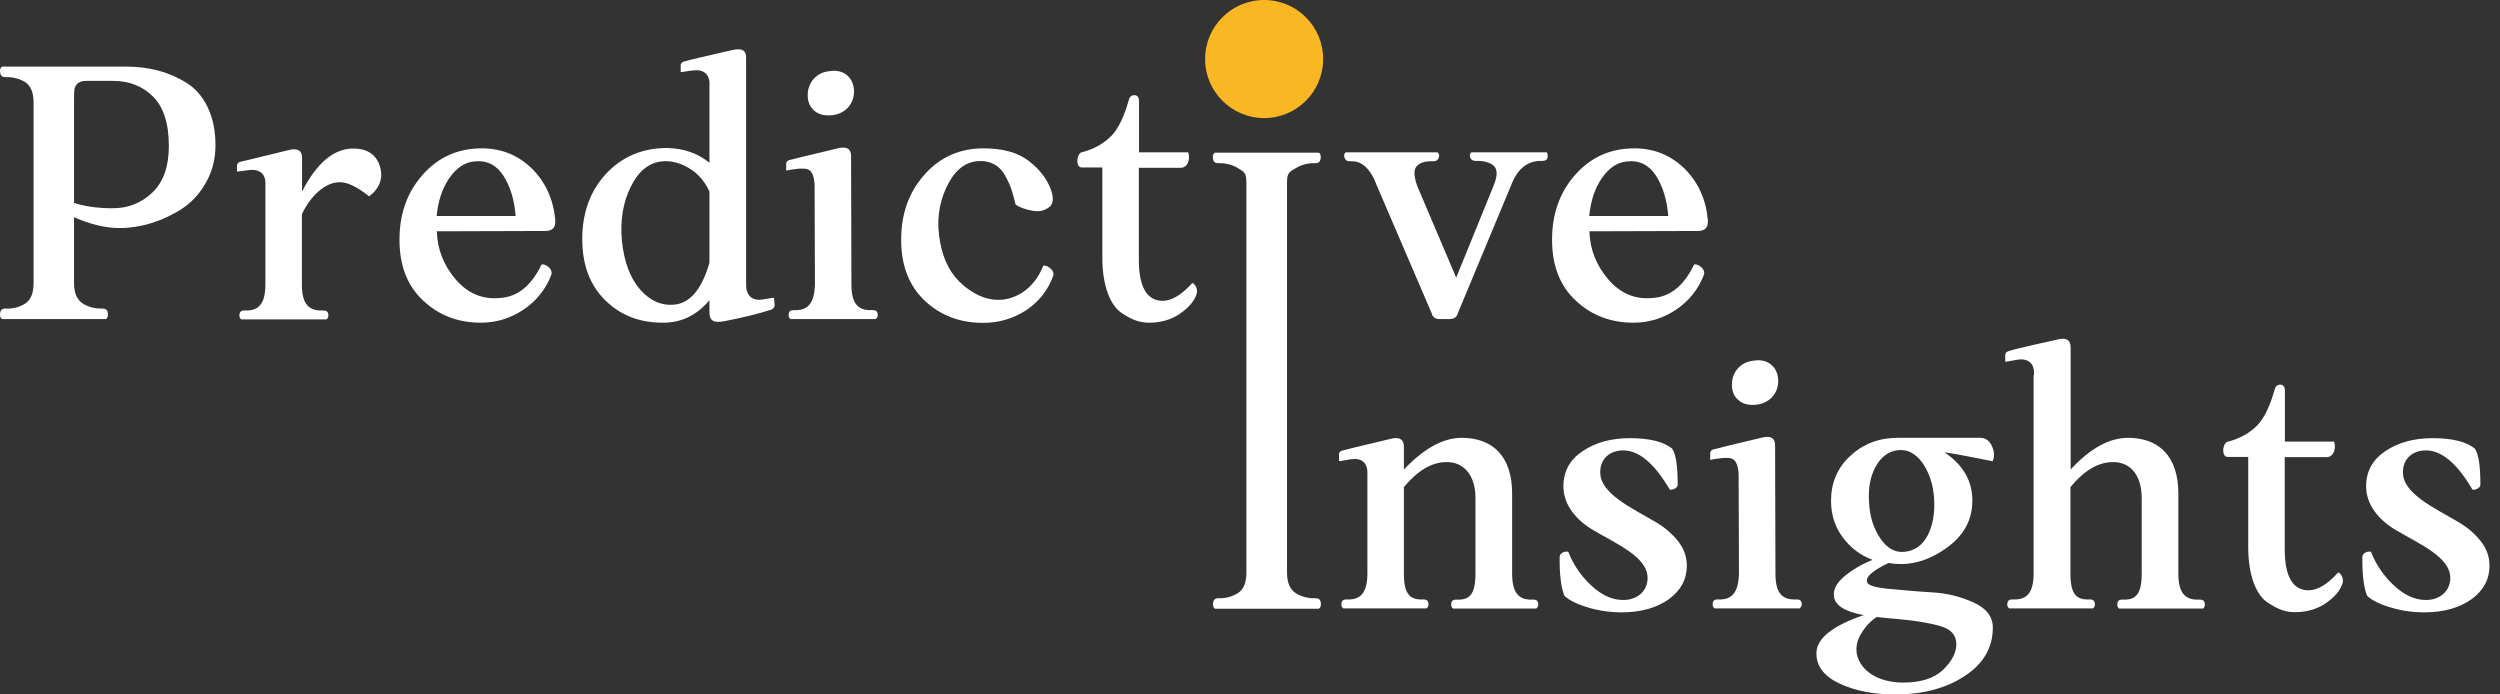
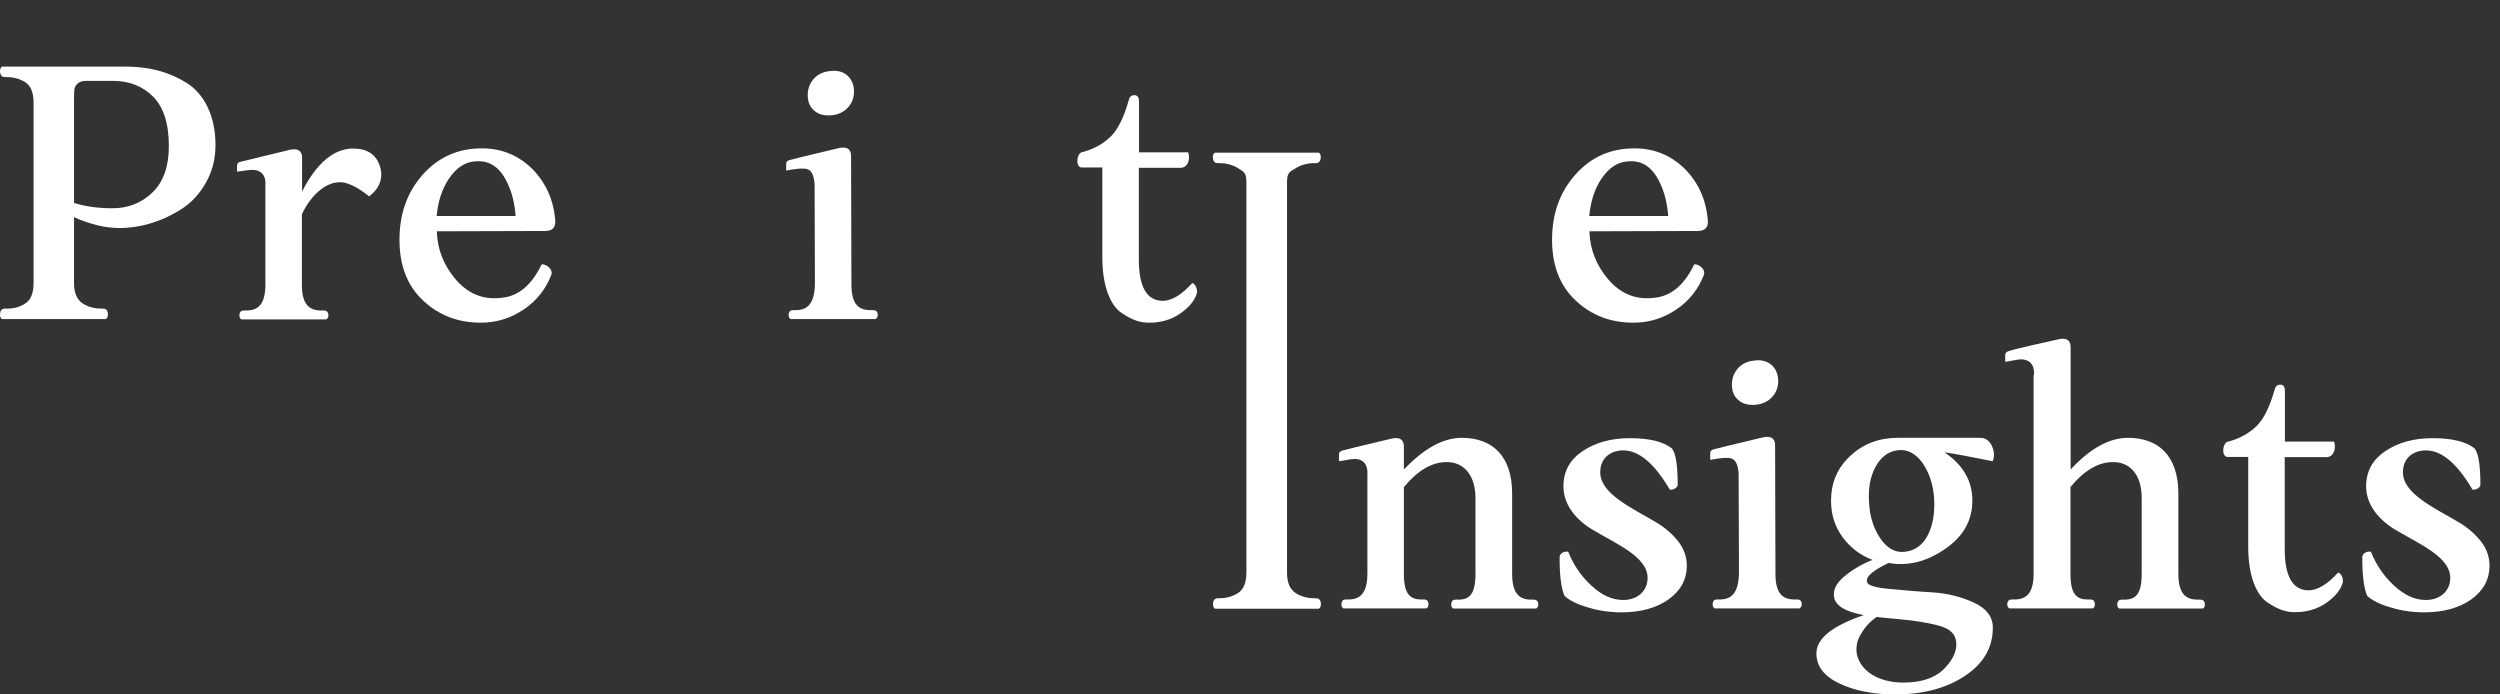
<svg xmlns="http://www.w3.org/2000/svg" width="144" height="40" viewBox="0 0 144 40" fill="none">
  <rect x="0" y="0" width="144" height="40" fill="#333333" stroke="none" />
  <path d="M46.524 5.482C46.524 5.115 46.643 4.788 46.881 4.53C47.119 4.273 47.436 4.124 47.823 4.094C48.626 3.975 49.191 4.501 49.191 5.274C49.191 6.027 48.636 6.592 47.862 6.642C47.456 6.672 47.129 6.582 46.891 6.364C46.653 6.156 46.524 5.869 46.524 5.482Z" fill="white" />
  <path d="M1.448 17.487C1.776 17.279 1.934 16.882 1.934 16.297V5.918C1.934 5.333 1.776 4.947 1.448 4.729C1.121 4.53 0.745 4.431 0.328 4.441C0.15 4.451 0.041 4.382 0.011 4.193C-0.019 4.025 0.011 3.906 0.12 3.836H7.248C8.576 3.836 9.726 4.134 10.757 4.778C11.778 5.423 12.412 6.701 12.412 8.347C12.412 9.14 12.234 9.864 11.867 10.508C11.51 11.152 11.044 11.658 10.479 12.025C9.349 12.758 8.08 13.135 6.891 13.135C6.078 13.135 5.206 12.927 4.264 12.511V16.307C4.264 16.872 4.432 17.259 4.759 17.477C5.087 17.685 5.473 17.784 5.89 17.774C6.068 17.765 6.177 17.834 6.207 18.012C6.237 18.191 6.197 18.31 6.098 18.379H0.11C0.011 18.31 -0.019 18.191 0.011 18.012C0.041 17.844 0.14 17.765 0.318 17.774C0.745 17.794 1.121 17.695 1.448 17.487ZM8.774 11.093C9.409 10.488 9.726 9.596 9.726 8.416C9.726 7.108 9.419 6.166 8.814 5.561C8.209 4.957 7.436 4.659 6.514 4.659H4.928C4.492 4.659 4.313 4.937 4.284 5.165C4.274 5.284 4.264 5.462 4.264 5.69V11.688C4.888 11.886 5.622 11.995 6.455 11.995C7.367 12.005 8.14 11.698 8.774 11.093Z" fill="white" />
  <path d="M13.662 9.527C13.662 9.408 13.721 9.348 13.85 9.318C14.088 9.269 14.514 9.16 15.159 9.001C15.793 8.853 16.259 8.734 16.546 8.664C17.131 8.496 17.429 8.644 17.399 9.19V11.034C18.241 9.388 19.223 8.565 20.333 8.555C21.146 8.555 21.662 8.892 21.88 9.566C22.088 10.24 21.89 10.825 21.265 11.311C20.531 10.726 19.937 10.459 19.5 10.498C18.727 10.528 17.885 11.271 17.389 12.342V16.407C17.389 17.566 17.835 17.913 18.588 17.884C18.767 17.874 18.876 17.933 18.906 18.072C18.935 18.221 18.906 18.33 18.797 18.399H13.899C13.8 18.33 13.771 18.221 13.8 18.072C13.83 17.933 13.929 17.874 14.108 17.884C14.831 17.913 15.287 17.576 15.287 16.387V10.667C15.337 9.923 14.851 9.784 14.524 9.784C14.375 9.774 13.761 9.884 13.652 9.884V9.527H13.662Z" fill="white" />
  <path d="M23.01 13.809C23.01 12.312 23.456 11.063 24.358 10.052C25.26 9.041 26.39 8.545 27.758 8.545C28.888 8.545 29.85 8.942 30.643 9.715C31.426 10.498 31.872 11.479 31.981 12.649C32.021 13.085 31.843 13.294 31.426 13.304L25.161 13.323C25.191 14.364 25.558 15.286 26.251 16.099C26.955 16.912 27.808 17.269 28.829 17.16C29.83 17.09 30.613 16.446 31.198 15.227C31.327 15.217 31.466 15.266 31.614 15.395C31.753 15.534 31.803 15.673 31.763 15.812C31.436 16.674 30.891 17.338 30.157 17.834C29.414 18.33 28.601 18.587 27.699 18.587C26.38 18.587 25.27 18.161 24.368 17.308C23.466 16.466 23.01 15.306 23.01 13.809ZM29.701 12.441C29.632 11.519 29.394 10.746 28.997 10.121C28.591 9.497 28.036 9.219 27.322 9.299C26.757 9.348 26.271 9.685 25.865 10.28C25.458 10.885 25.23 11.608 25.151 12.441H29.701Z" fill="white" />
-   <path d="M40.864 9.378V4.937C40.923 4.203 40.417 4.025 40.1 4.045C40.001 4.045 39.843 4.064 39.624 4.094C39.406 4.134 39.267 4.154 39.208 4.154V3.757C39.208 3.658 39.267 3.589 39.406 3.539C39.714 3.45 40.616 3.242 42.123 2.895C42.727 2.756 43.005 2.865 42.975 3.41V16.357C42.965 17.11 43.391 17.269 43.738 17.269C43.897 17.269 44.472 17.15 44.581 17.15L44.621 17.586C44.621 17.685 44.561 17.765 44.432 17.834C43.699 18.072 42.797 18.29 41.736 18.498C41.131 18.617 40.864 18.498 40.864 17.983V17.289C40.14 18.161 39.238 18.597 38.167 18.587C36.819 18.587 35.719 18.151 34.846 17.279C33.974 16.416 33.538 15.247 33.538 13.77C33.538 12.253 33.994 10.994 34.916 10.002C35.837 9.021 37.007 8.525 38.425 8.525C39.377 8.545 40.189 8.823 40.864 9.378ZM36.868 16.674C37.434 17.319 38.088 17.616 38.841 17.547C39.753 17.457 40.427 16.654 40.864 15.138V11.034C40.586 10.429 40.189 9.973 39.654 9.665C39.119 9.358 38.603 9.239 38.088 9.299C37.354 9.388 36.76 9.874 36.323 10.776C35.877 11.678 35.709 12.729 35.828 13.928C35.956 15.098 36.303 16.02 36.868 16.674Z" fill="white" />
  <path d="M46.921 10.617C46.871 10.002 46.712 9.735 46.346 9.715C46.068 9.705 45.949 9.715 45.622 9.765C45.453 9.794 45.334 9.814 45.285 9.824V9.428C45.285 9.328 45.344 9.259 45.473 9.219C45.662 9.17 46.564 8.942 48.17 8.565C48.755 8.397 49.052 8.545 49.022 9.081C49.022 9.081 49.032 11.519 49.042 16.387C49.042 17.576 49.488 17.893 50.242 17.864C50.42 17.854 50.519 17.913 50.549 18.052C50.578 18.201 50.539 18.31 50.43 18.379H45.533C45.434 18.31 45.404 18.201 45.434 18.052C45.463 17.913 45.562 17.854 45.741 17.864C46.465 17.893 46.911 17.556 46.94 16.367L46.921 10.617Z" fill="white" />
-   <path d="M53.265 17.319C52.363 16.466 51.907 15.306 51.907 13.809C51.907 12.312 52.353 11.063 53.255 10.052C54.157 9.041 55.287 8.545 56.655 8.545C57.756 8.545 58.618 8.783 59.243 9.259C59.867 9.735 60.294 10.29 60.522 10.895C60.71 11.4 60.68 11.757 60.413 11.945C60.145 12.144 59.828 12.213 59.451 12.134C59.054 12.064 58.737 11.945 58.499 11.787C58.41 11.43 58.341 11.143 58.261 10.915C58.192 10.706 58.073 10.439 57.904 10.131C57.567 9.507 57.002 9.209 56.239 9.289C55.505 9.378 54.921 9.893 54.494 10.835C54.058 11.777 53.939 12.818 54.147 13.928C54.336 15.019 54.792 15.861 55.525 16.466C56.259 17.071 57.002 17.338 57.756 17.259C58.806 17.14 59.669 16.396 60.095 15.296C60.224 15.286 60.363 15.336 60.522 15.475C60.67 15.613 60.71 15.762 60.66 15.911C60.343 16.753 59.808 17.408 59.084 17.884C58.341 18.359 57.528 18.597 56.626 18.597C55.287 18.597 54.167 18.171 53.265 17.319Z" fill="white" />
  <path d="M65.597 8.773H68.442C68.581 9.209 68.393 9.665 68.006 9.665H65.597V14.949C65.597 16.525 66.053 17.319 66.965 17.328C67.481 17.328 68.056 16.991 68.68 16.297C68.898 16.387 69.007 16.744 68.918 16.952C68.789 17.348 68.472 17.715 67.976 18.062C67.471 18.409 66.876 18.587 66.202 18.587C65.706 18.587 65.29 18.478 64.626 18.042C63.962 17.616 63.495 16.476 63.495 14.85V9.646H62.326C61.919 9.675 61.999 8.753 62.385 8.753C63.05 8.565 63.585 8.258 64.001 7.841C64.408 7.425 64.745 6.741 65.022 5.75C65.072 5.561 65.191 5.472 65.359 5.482C65.518 5.492 65.607 5.611 65.607 5.829V8.773H65.597Z" fill="white" />
-   <path d="M77.444 9.09C77.394 8.952 77.424 8.843 77.513 8.773H82.797C82.896 8.843 82.925 8.952 82.866 9.09C82.817 9.239 82.698 9.299 82.509 9.289C82.103 9.279 81.805 9.358 81.617 9.556C81.419 9.755 81.429 10.141 81.637 10.726L83.877 15.99L86.028 10.706C86.266 10.121 86.266 9.745 86.028 9.537C85.79 9.348 85.463 9.259 85.057 9.269C84.868 9.279 84.74 9.219 84.69 9.081C84.641 8.942 84.66 8.843 84.75 8.773H89.102C89.171 8.962 89.22 9.269 88.834 9.269C87.991 9.239 87.396 9.715 87.03 10.696L83.966 18.052C83.917 18.27 83.748 18.379 83.471 18.379H82.925C82.678 18.379 82.519 18.27 82.469 18.052L79.317 10.716C78.96 9.735 78.445 9.249 77.8 9.289C77.612 9.299 77.503 9.239 77.444 9.09Z" fill="white" />
  <path d="M89.399 13.809C89.399 12.312 89.845 11.063 90.747 10.052C91.649 9.041 92.779 8.545 94.147 8.545C95.278 8.545 96.239 8.942 97.032 9.715C97.815 10.498 98.261 11.479 98.37 12.649C98.41 13.085 98.232 13.294 97.815 13.304L91.55 13.323C91.58 14.364 91.947 15.286 92.641 16.099C93.344 16.912 94.197 17.269 95.218 17.16C96.219 17.09 97.002 16.446 97.587 15.227C97.716 15.217 97.855 15.266 98.004 15.395C98.142 15.534 98.192 15.673 98.152 15.812C97.825 16.674 97.28 17.338 96.546 17.834C95.803 18.33 94.99 18.587 94.088 18.587C92.769 18.587 91.659 18.161 90.757 17.308C89.855 16.466 89.399 15.306 89.399 13.809ZM96.09 12.441C96.021 11.519 95.783 10.746 95.386 10.121C94.98 9.497 94.425 9.219 93.711 9.299C93.146 9.348 92.66 9.685 92.254 10.28C91.847 10.875 91.62 11.608 91.54 12.441H96.09Z" fill="white" />
  <path d="M74.132 32.991C74.132 33.556 74.301 33.943 74.628 34.161C74.955 34.369 75.342 34.468 75.758 34.459C75.937 34.449 76.046 34.518 76.075 34.696C76.105 34.875 76.066 34.994 75.966 35.063H69.979C69.88 34.994 69.85 34.875 69.88 34.696C69.909 34.528 70.018 34.449 70.187 34.459C70.603 34.468 70.98 34.369 71.307 34.161C71.634 33.953 71.793 33.556 71.793 32.971V10.508C71.793 9.923 71.634 9.893 71.307 9.685C70.98 9.487 70.603 9.388 70.187 9.398C70.008 9.408 69.9 9.338 69.87 9.15C69.84 8.981 69.87 8.862 69.979 8.793H75.966C76.066 8.862 76.095 8.981 76.066 9.15C76.036 9.328 75.927 9.408 75.758 9.398C75.342 9.388 74.965 9.487 74.638 9.685C74.301 9.893 74.132 9.923 74.132 10.488V32.991Z" fill="white" />
  <path d="M78.762 27.351C78.811 26.567 78.326 26.419 77.999 26.439C77.9 26.439 77.741 26.459 77.543 26.498C77.344 26.538 77.206 26.558 77.126 26.558V26.161C77.126 26.062 77.186 25.993 77.315 25.953C77.503 25.903 78.405 25.675 80.011 25.299C80.596 25.13 80.893 25.279 80.864 25.824V27.043C82.023 25.824 83.134 25.219 84.194 25.219C85.969 25.219 87.099 26.27 87.099 28.431V33.041C87.099 34.23 87.545 34.568 88.279 34.538C88.457 34.528 88.566 34.587 88.596 34.726C88.626 34.875 88.586 34.984 88.487 35.053H83.699C83.6 34.984 83.57 34.875 83.6 34.726C83.629 34.587 83.728 34.528 83.907 34.538C84.631 34.568 84.987 34.26 84.987 33.041V28.689C84.987 27.301 84.254 26.587 83.282 26.617C82.46 26.627 81.647 27.113 80.864 28.055V33.051C80.864 34.24 81.23 34.558 81.954 34.528C82.132 34.518 82.242 34.577 82.271 34.716C82.301 34.865 82.271 34.974 82.162 35.043H77.374C77.275 34.974 77.245 34.865 77.275 34.716C77.305 34.577 77.404 34.518 77.582 34.528C78.306 34.558 78.762 34.221 78.762 33.031V27.351Z" fill="white" />
  <path d="M96.308 25.834C96.526 26.122 96.635 26.815 96.635 27.936C96.606 28.134 96.318 28.233 96.18 28.203C95.297 26.696 94.405 25.943 93.503 25.943C92.73 25.943 92.175 26.419 92.175 27.182C92.145 28.431 93.989 29.254 95.396 30.087C95.882 30.374 96.299 30.731 96.645 31.157C96.992 31.594 97.161 32.069 97.161 32.585C97.161 33.368 96.814 34.012 96.12 34.518C95.416 35.014 94.514 35.271 93.404 35.271C92.71 35.271 92.056 35.172 91.451 34.984C90.836 34.806 90.39 34.578 90.113 34.32C89.924 33.874 89.825 33.13 89.835 32.079C89.835 31.881 90.093 31.732 90.331 31.782C90.638 32.555 91.084 33.2 91.669 33.735C92.254 34.28 92.849 34.548 93.444 34.558C94.286 34.587 94.901 34.052 94.901 33.299C94.911 32.089 93.156 31.356 91.768 30.533C90.806 29.968 90.053 29.095 90.053 28.015C90.053 27.152 90.42 26.478 91.163 25.983C91.897 25.487 92.809 25.239 93.88 25.239C95.01 25.239 95.813 25.438 96.308 25.834Z" fill="white" />
  <path d="M100.145 27.281C100.095 26.667 99.937 26.399 99.57 26.379C99.292 26.369 99.173 26.379 98.846 26.429C98.678 26.459 98.559 26.478 98.509 26.488V26.092C98.509 25.993 98.569 25.923 98.698 25.884C98.886 25.834 99.788 25.606 101.394 25.229C101.979 25.061 102.276 25.209 102.246 25.745C102.246 25.745 102.256 28.183 102.266 33.051C102.266 34.24 102.712 34.558 103.466 34.528C103.644 34.518 103.743 34.578 103.773 34.716C103.803 34.865 103.763 34.974 103.654 35.043H98.757C98.658 34.974 98.628 34.865 98.658 34.716C98.688 34.578 98.787 34.518 98.965 34.528C99.689 34.558 100.135 34.221 100.165 33.031L100.145 27.281ZM99.758 22.156C99.758 21.789 99.877 21.462 100.115 21.204C100.353 20.947 100.67 20.798 101.057 20.768C101.86 20.649 102.425 21.175 102.425 21.948C102.425 22.701 101.87 23.266 101.097 23.316C100.69 23.346 100.363 23.256 100.125 23.038C99.877 22.83 99.758 22.533 99.758 22.156Z" fill="white" />
  <path d="M107.352 35.43C106.251 35.232 105.676 34.855 105.637 34.34C105.587 33.973 105.776 33.586 106.212 33.219C106.648 32.852 107.183 32.516 107.857 32.248C107.144 31.98 106.579 31.544 106.132 30.939C105.686 30.335 105.468 29.631 105.468 28.848C105.468 27.807 105.835 26.934 106.588 26.25C107.332 25.556 108.244 25.219 109.315 25.219H114.063C114.37 25.219 114.588 25.378 114.737 25.695C114.876 26.012 114.896 26.3 114.777 26.567C113.548 26.32 112.626 26.141 112.001 26.052C113.072 26.776 113.617 27.708 113.607 28.848C113.607 29.978 113.082 30.91 112.031 31.623C110.97 32.357 109.89 32.624 108.779 32.426C108.412 32.605 108.085 32.783 107.828 32.991C107.57 33.2 107.481 33.388 107.56 33.566C107.629 33.725 108.056 33.854 108.839 33.923C109.612 33.993 110.445 34.072 111.307 34.121C112.18 34.171 112.973 34.379 113.706 34.716C114.43 35.053 114.787 35.529 114.787 36.154C114.787 37.284 114.261 38.216 113.181 38.929C112.11 39.643 110.762 40 109.166 40C107.947 40 106.886 39.802 105.984 39.385C105.082 38.969 104.626 38.384 104.626 37.641C104.616 36.788 105.528 36.054 107.352 35.43ZM107.213 36.481C106.965 36.867 106.886 37.264 106.955 37.69C107.173 38.652 108.194 39.316 109.632 39.316C110.643 39.316 111.406 39.068 111.922 38.582C112.427 38.087 112.685 37.601 112.685 37.105C112.685 36.59 112.378 36.203 111.624 36.025C111.258 35.926 110.911 35.866 110.623 35.817C110.336 35.767 109.899 35.708 109.325 35.658C108.75 35.608 108.343 35.569 108.095 35.539C107.738 35.777 107.441 36.094 107.213 36.481ZM108.323 31.038C108.72 31.604 109.186 31.851 109.731 31.782C110.316 31.712 110.752 31.385 111.04 30.83C111.327 30.265 111.456 29.561 111.406 28.719C111.357 27.906 111.119 27.222 110.732 26.657C110.326 26.102 109.85 25.864 109.305 25.933C108.759 26.003 108.333 26.33 108.026 26.895C107.719 27.47 107.6 28.154 107.659 28.957C107.699 29.789 107.937 30.473 108.323 31.038Z" fill="white" />
  <path d="M117.156 21.611C117.215 20.838 116.72 20.689 116.383 20.699C116.214 20.699 115.619 20.838 115.501 20.838V20.441C115.501 20.342 115.56 20.273 115.699 20.223C115.976 20.134 116.442 20.025 117.087 19.876C117.731 19.737 118.177 19.628 118.415 19.579C119 19.41 119.297 19.549 119.268 20.094V27.043C120.398 25.824 121.498 25.219 122.569 25.219C124.343 25.219 125.473 26.27 125.473 28.431V33.041C125.473 34.23 125.919 34.568 126.673 34.538C126.851 34.528 126.96 34.587 126.99 34.726C127.02 34.875 126.99 34.984 126.891 35.053H122.063C121.964 34.984 121.934 34.875 121.964 34.726C121.994 34.587 122.103 34.528 122.271 34.538C122.995 34.568 123.362 34.26 123.362 33.041V28.689C123.362 27.301 122.648 26.587 121.667 26.617C120.844 26.627 120.031 27.113 119.258 28.055V33.051C119.258 34.24 119.614 34.558 120.338 34.528C120.517 34.518 120.626 34.578 120.655 34.716C120.685 34.865 120.655 34.974 120.556 35.043H115.729C115.629 34.974 115.6 34.865 115.629 34.716C115.659 34.578 115.768 34.518 115.937 34.528C116.69 34.558 117.136 34.221 117.136 33.031V21.611H117.156Z" fill="white" />
  <path d="M131.6 25.437H134.445C134.584 25.874 134.395 26.33 134.009 26.33H131.6V31.623C131.6 33.2 132.056 33.993 132.968 34.002C133.483 34.002 134.058 33.665 134.683 32.971C134.901 33.061 135.01 33.418 134.921 33.626C134.792 34.022 134.474 34.389 133.979 34.736C133.473 35.083 132.878 35.261 132.204 35.261C131.709 35.261 131.292 35.152 130.628 34.716C129.964 34.29 129.498 33.15 129.498 31.524V26.32H128.328C127.922 26.349 128.001 25.427 128.388 25.427C129.052 25.239 129.587 24.932 130.004 24.515C130.41 24.099 130.747 23.415 131.025 22.424C131.074 22.235 131.193 22.146 131.362 22.156C131.52 22.166 131.61 22.285 131.61 22.503V25.437H131.6Z" fill="white" />
  <path d="M142.544 25.834C142.762 26.122 142.871 26.815 142.871 27.936C142.841 28.134 142.554 28.233 142.415 28.203C141.533 26.696 140.641 25.943 139.738 25.943C138.965 25.943 138.41 26.419 138.41 27.182C138.38 28.431 140.224 29.254 141.632 30.087C142.118 30.374 142.534 30.731 142.881 31.157C143.228 31.594 143.396 32.069 143.396 32.585C143.396 33.368 143.049 34.012 142.356 34.518C141.652 35.014 140.75 35.271 139.639 35.271C138.945 35.271 138.291 35.172 137.686 34.984C137.072 34.806 136.626 34.578 136.348 34.32C136.16 33.874 136.061 33.13 136.071 32.079C136.071 31.881 136.328 31.732 136.566 31.782C136.873 32.555 137.32 33.2 137.904 33.735C138.489 34.28 139.084 34.548 139.679 34.558C140.522 34.587 141.136 34.052 141.136 33.299C141.146 32.089 139.391 31.356 138.004 30.533C137.042 29.968 136.289 29.095 136.289 28.015C136.289 27.152 136.655 26.478 137.399 25.983C138.132 25.487 139.044 25.239 140.115 25.239C141.245 25.239 142.048 25.438 142.544 25.834Z" fill="white" />
-   <path d="M72.814 6.801C74.692 6.801 76.214 5.278 76.214 3.4C76.214 1.522 74.692 0 72.814 0C70.936 0 69.414 1.522 69.414 3.4C69.414 5.278 70.936 6.801 72.814 6.801Z" fill="#F9B723" />
</svg>